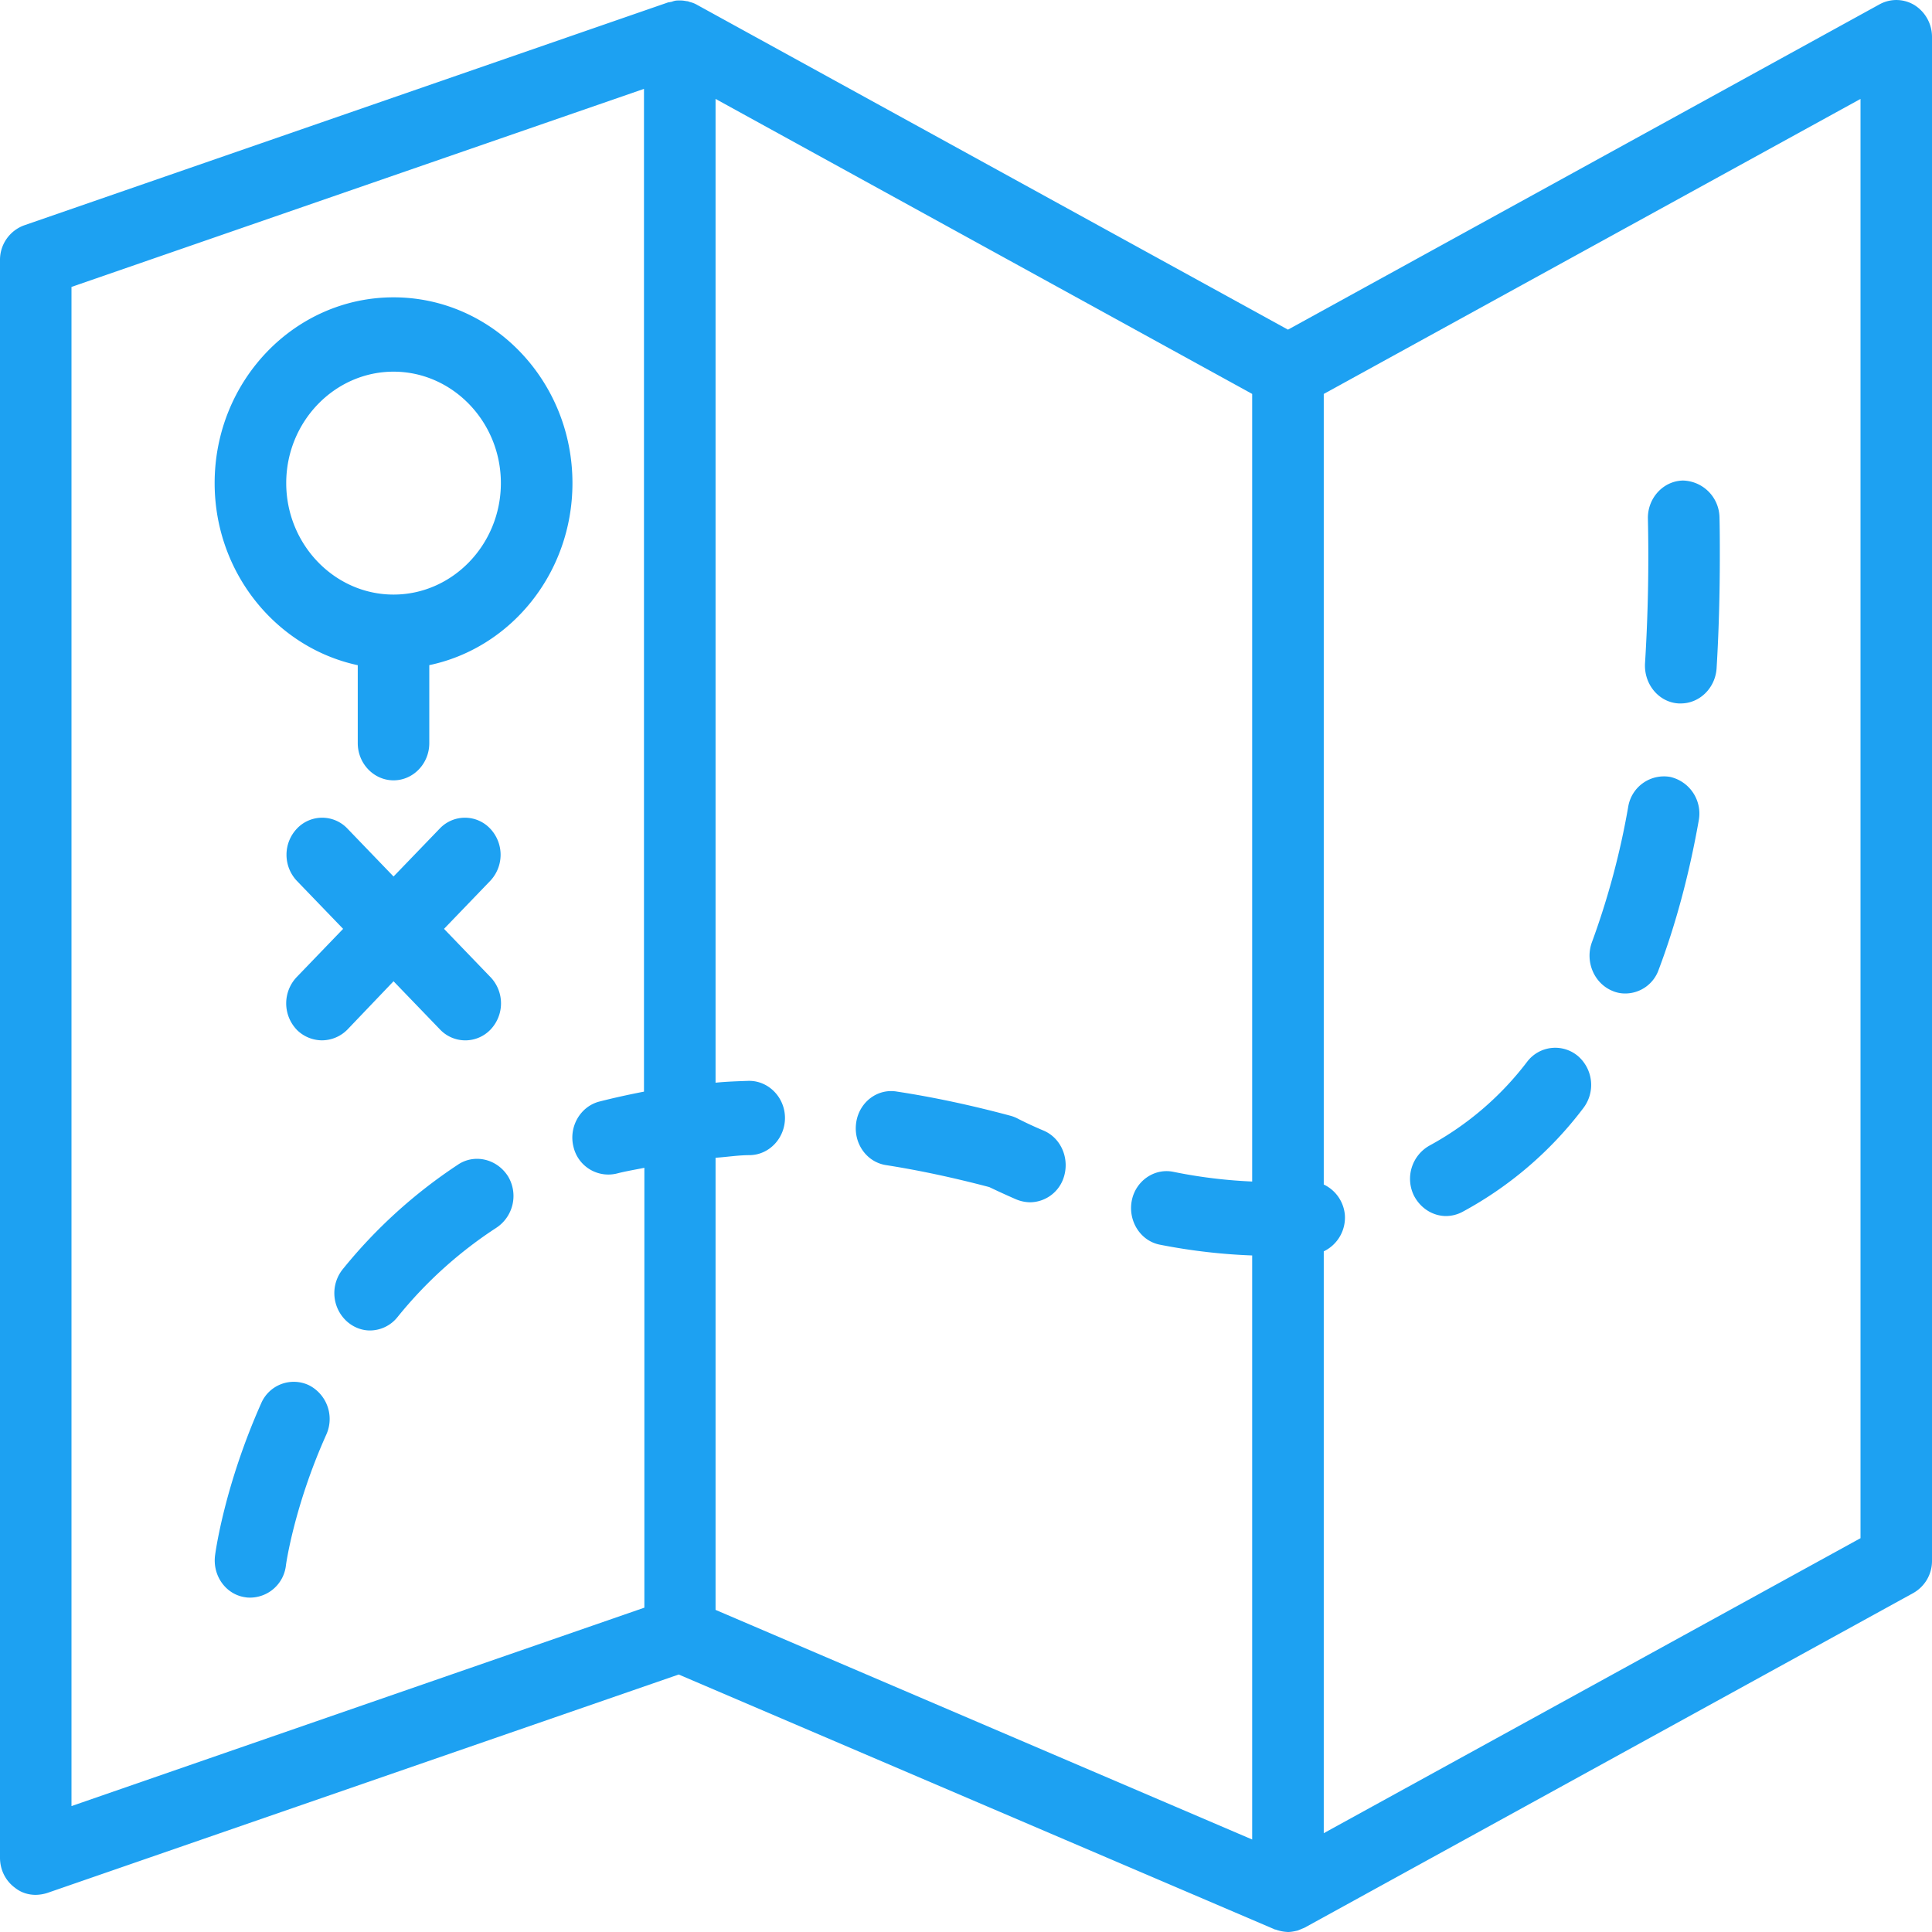
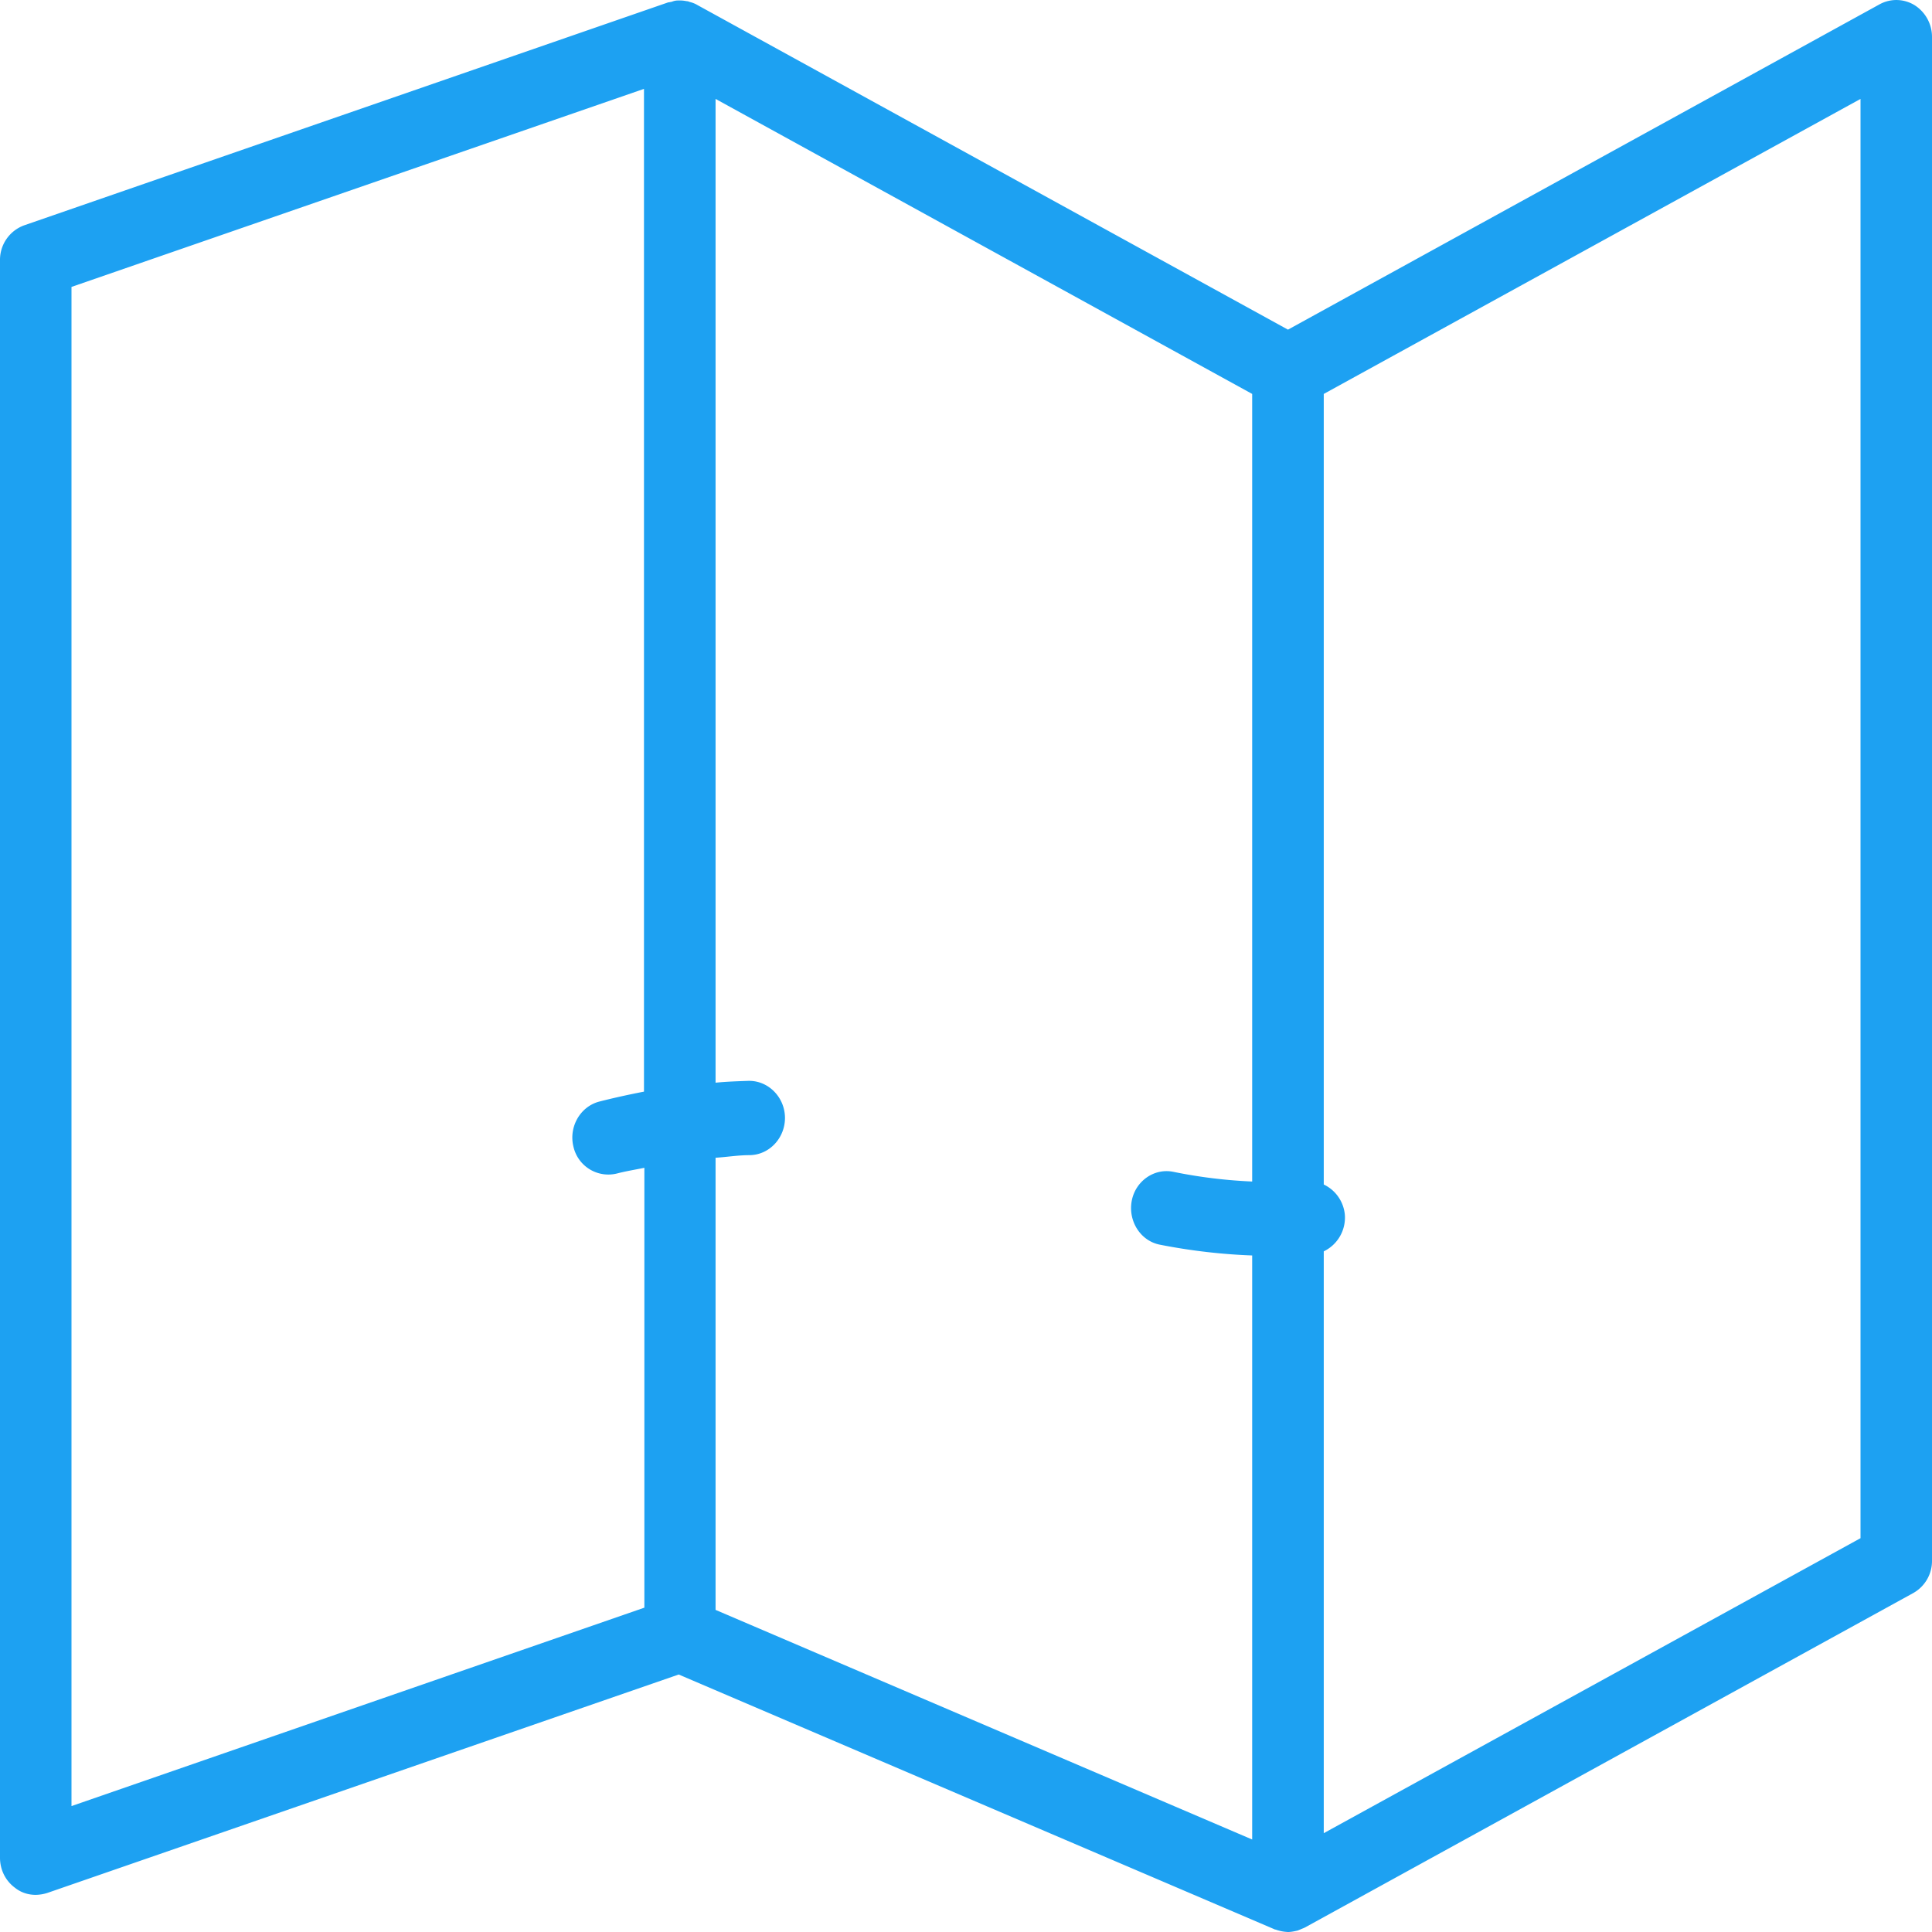
<svg xmlns="http://www.w3.org/2000/svg" preserveAspectRatio="xMidYMid slice" width="100px" height="100px" fill="none" viewBox="0 0 40 40">
  <path d="M39.644.11a.721.721 0 00-.725-.023L26.666 6.825 14.422.095c-.007-.008-.022-.008-.03-.016a.635.635 0 00-.11-.038c-.023-.008-.038-.016-.06-.016-.044-.007-.081-.015-.126-.015h-.059a.325.325 0 00-.119.023c-.022.008-.044.008-.066.015h-.015L.504 4.664A.76.76 0 000 5.387v33.075c0 .246.111.476.311.623.126.1.274.146.43.146a.85.85 0 00.237-.039l13.074-4.523 12.34 5.277c.008.008.023 0 .03.008a.862.862 0 00.245.046c.066 0 .133-.015.2-.03l.059-.024c.03-.015.06-.023.089-.038l12.592-6.923a.761.761 0 00.393-.677V.771a.778.778 0 00-.356-.661zM1.481 5.94l11.852-4.1v20.761c-.318.062-.63.13-.933.208-.393.107-.63.53-.526.938a.741.741 0 00.911.546c.178-.046.37-.077.556-.115v9.107L1.48 37.393V5.94zm13.334 18.03c.237-.015.466-.054.71-.054.408-.007.734-.361.727-.784-.008-.416-.34-.754-.74-.754h-.016c-.23.008-.452.015-.681.038V2.048l11.11 6.108v16.306a10.328 10.328 0 01-1.629-.2c-.4-.084-.792.193-.866.608-.074.415.185.823.585.9.66.13 1.296.2 1.91.223v12.092l-11.11-4.754v-9.36zm23.704 7.877l-11.112 6.107V25.908a.776.776 0 00.437-.753.77.77 0 00-.437-.631V8.156L38.52 2.048v29.799z" fill="#1DA1F2" />
-   <path d="M8.148 6.156c-2.044 0-3.704 1.723-3.704 3.846 0 1.854 1.275 3.408 2.963 3.77v1.614c0 .424.334.77.741.77.408 0 .74-.346.74-.77v-1.615c1.69-.354 2.964-1.907 2.964-3.769 0-2.123-1.66-3.846-3.704-3.846zm0 6.154c-1.222 0-2.222-1.039-2.222-2.308s1-2.307 2.222-2.307 2.222 1.038 2.222 2.307c0 1.27-1 2.308-2.222 2.308zM29.94 25.177a.74.74 0 00.334-.084 7.742 7.742 0 002.504-2.147.79.79 0 00-.111-1.084.73.73 0 00-1.045.115 6.347 6.347 0 01-2.022 1.739.789.789 0 00-.326 1.038c.14.27.4.423.667.423zM9.489 24.108a10.476 10.476 0 00-2.393 2.17.79.79 0 00.09 1.084c.14.123.31.184.473.184a.733.733 0 00.57-.276 8.786 8.786 0 012.053-1.854.789.789 0 00.236-1.062c-.23-.361-.688-.469-1.03-.246zM6.393 28.678a.734.734 0 00-.986.377c-.763 1.715-.948 3.092-.955 3.153-.052.423.23.808.63.862.037.007.074.007.103.007a.75.75 0 00.734-.661c0-.015.17-1.23.837-2.715a.784.784 0 00-.363-1.023zM33.385 20.516a.662.662 0 00.267.053.734.734 0 00.689-.492c.348-.923.63-1.961.83-3.092a.778.778 0 00-.593-.9.75.75 0 00-.867.615 16.146 16.146 0 01-.755 2.816c-.141.4.051.846.43 1zM21.607 23.408a8.013 8.013 0 01-.533-.247.74.74 0 00-.155-.061c-.8-.215-1.593-.385-2.349-.5-.407-.07-.785.223-.844.646-.06.423.215.816.622.877.689.108 1.4.261 2.133.454.097.046.29.138.556.254a.78.78 0 00.289.061.74.74 0 00.681-.469c.156-.4-.022-.854-.4-1.015zM34.756 14.564h.044c.385 0 .711-.315.74-.723.045-.738.067-1.523.067-2.323 0-.269 0-.538-.007-.815a.777.777 0 00-.756-.754c-.407.008-.733.362-.726.785a35.659 35.659 0 01-.06 3.008c-.02.43.29.8.698.822zM6.14 21.316a.744.744 0 00.527.223.744.744 0 00.526-.223l.955-1 .956.992a.722.722 0 001.052.008.787.787 0 000-1.085l-.963-1 .955-.992a.787.787 0 000-1.084.718.718 0 00-1.044 0l-.956.992-.955-.992a.719.719 0 00-1.045 0 .787.787 0 000 1.084l.956.992-.956.993a.79.79 0 00-.007 1.092z" fill="#1DA1F2" />
</svg>